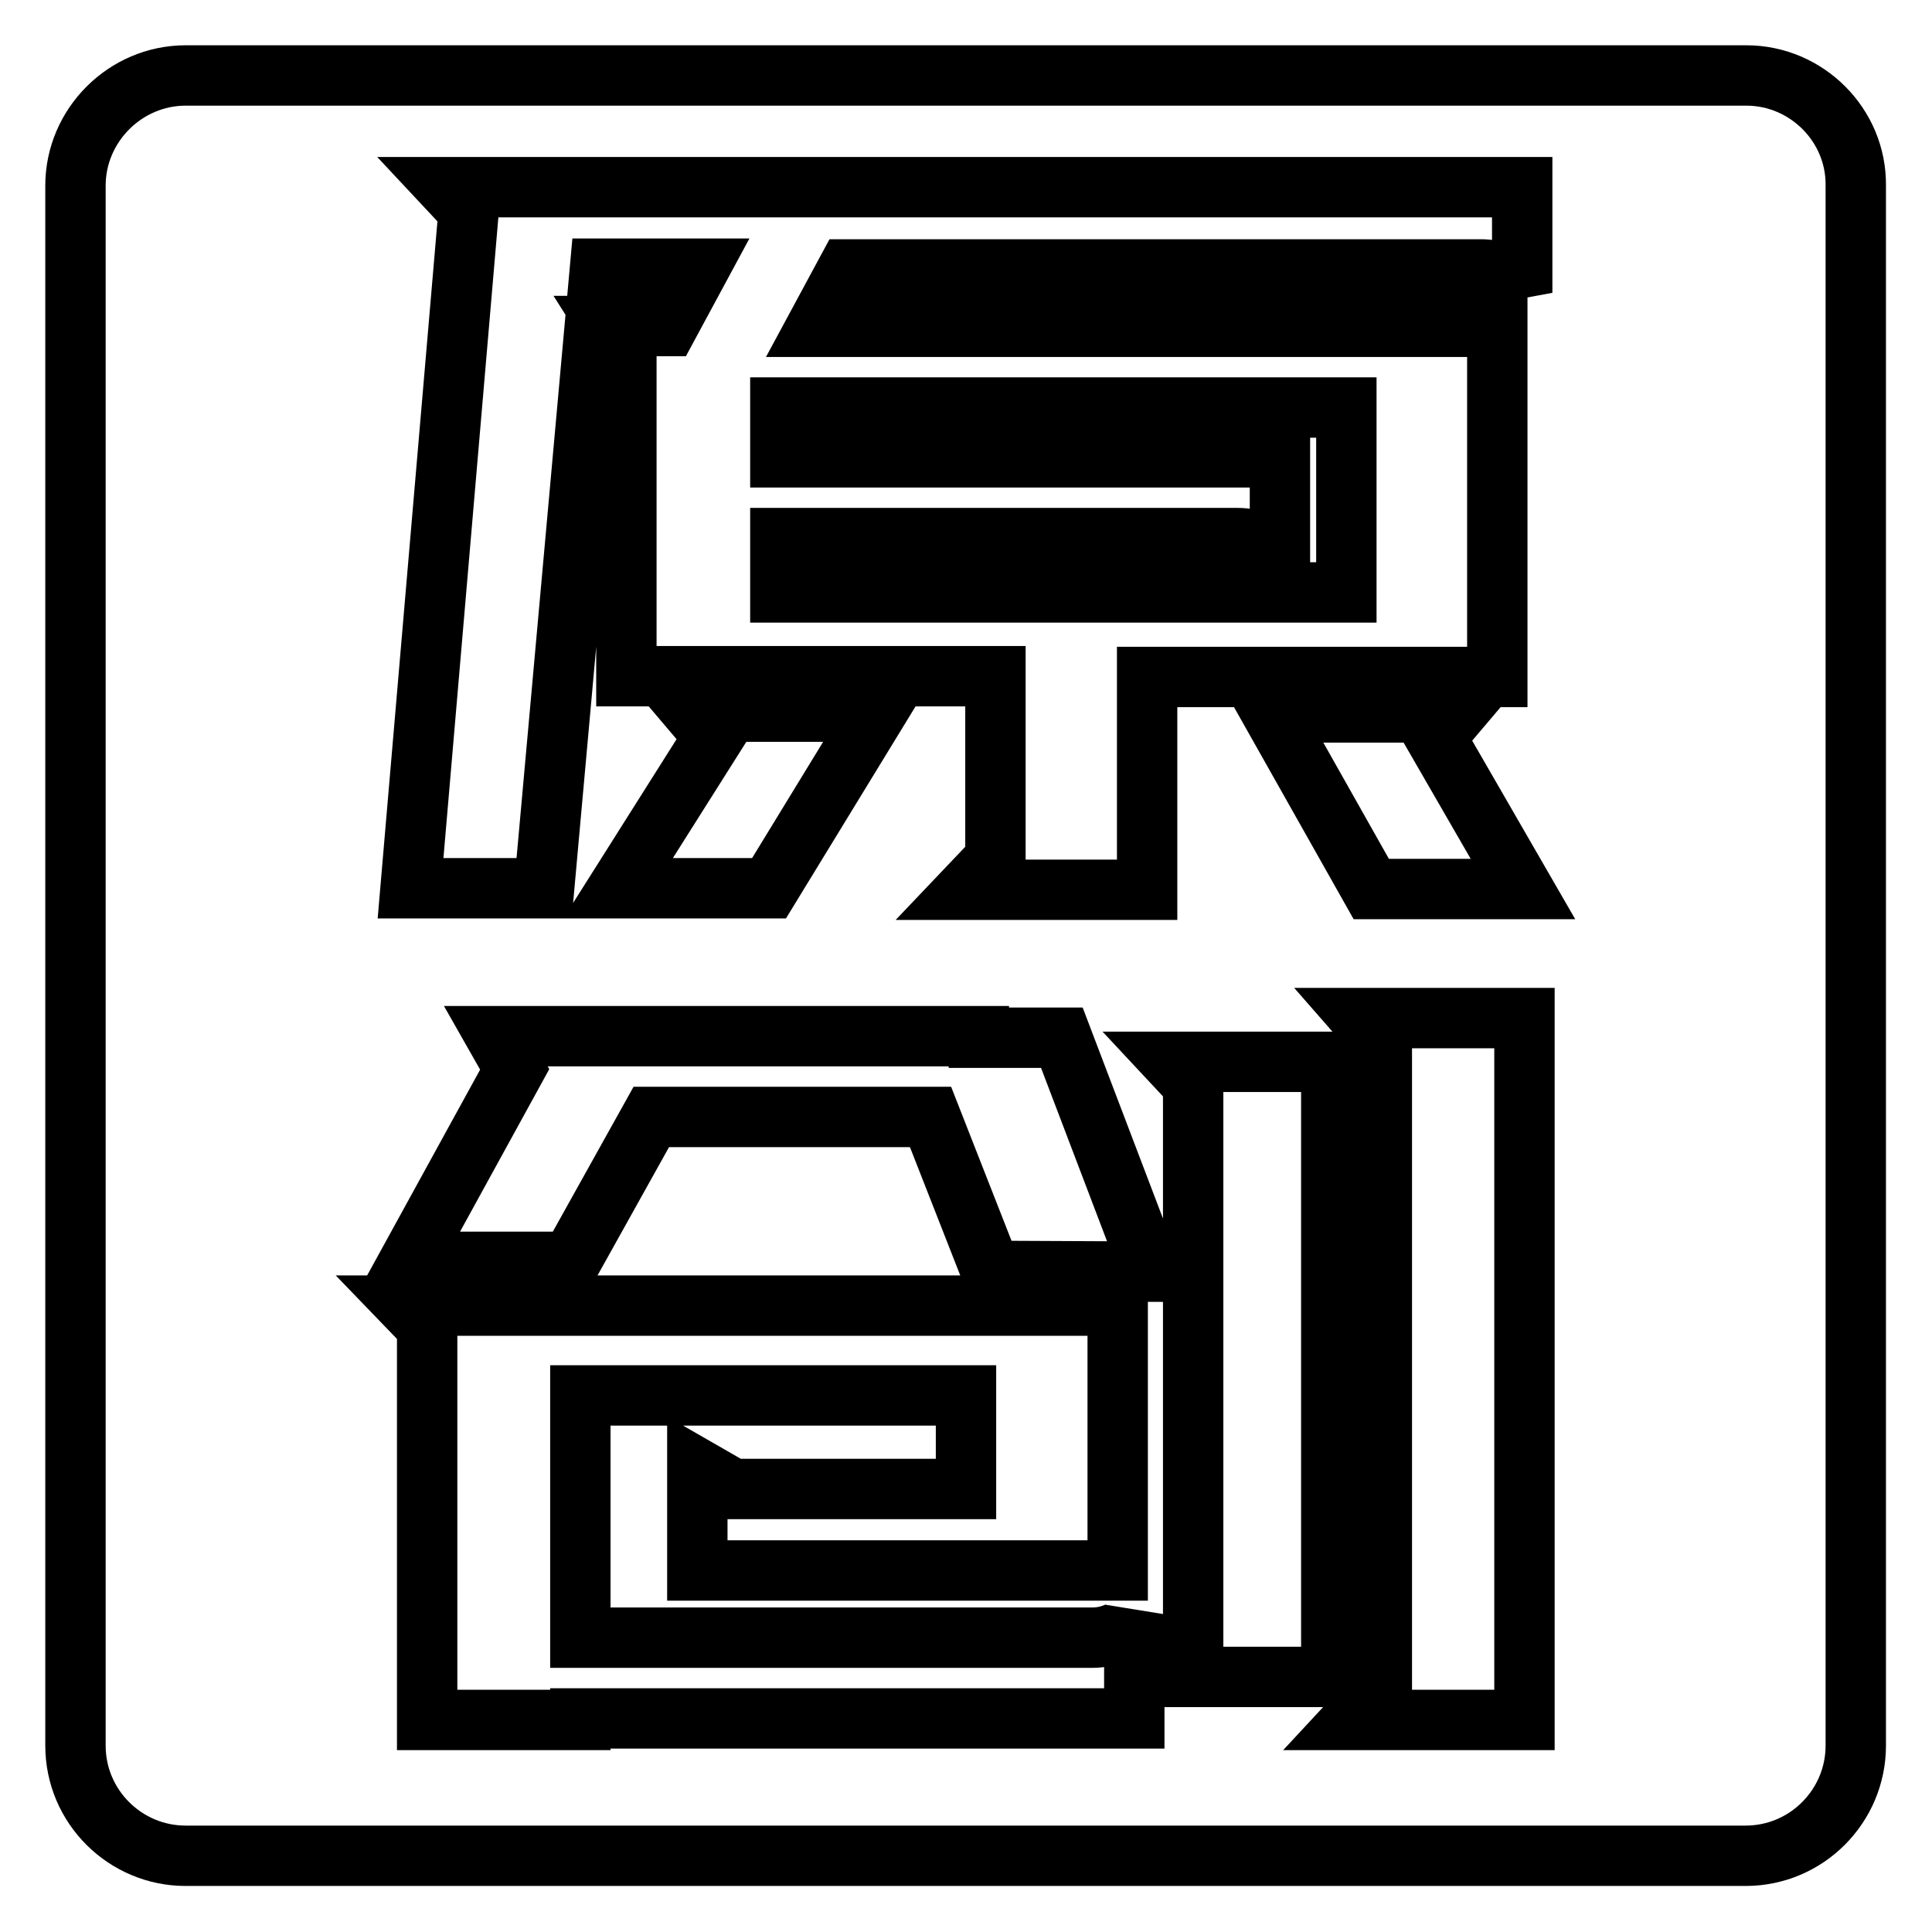
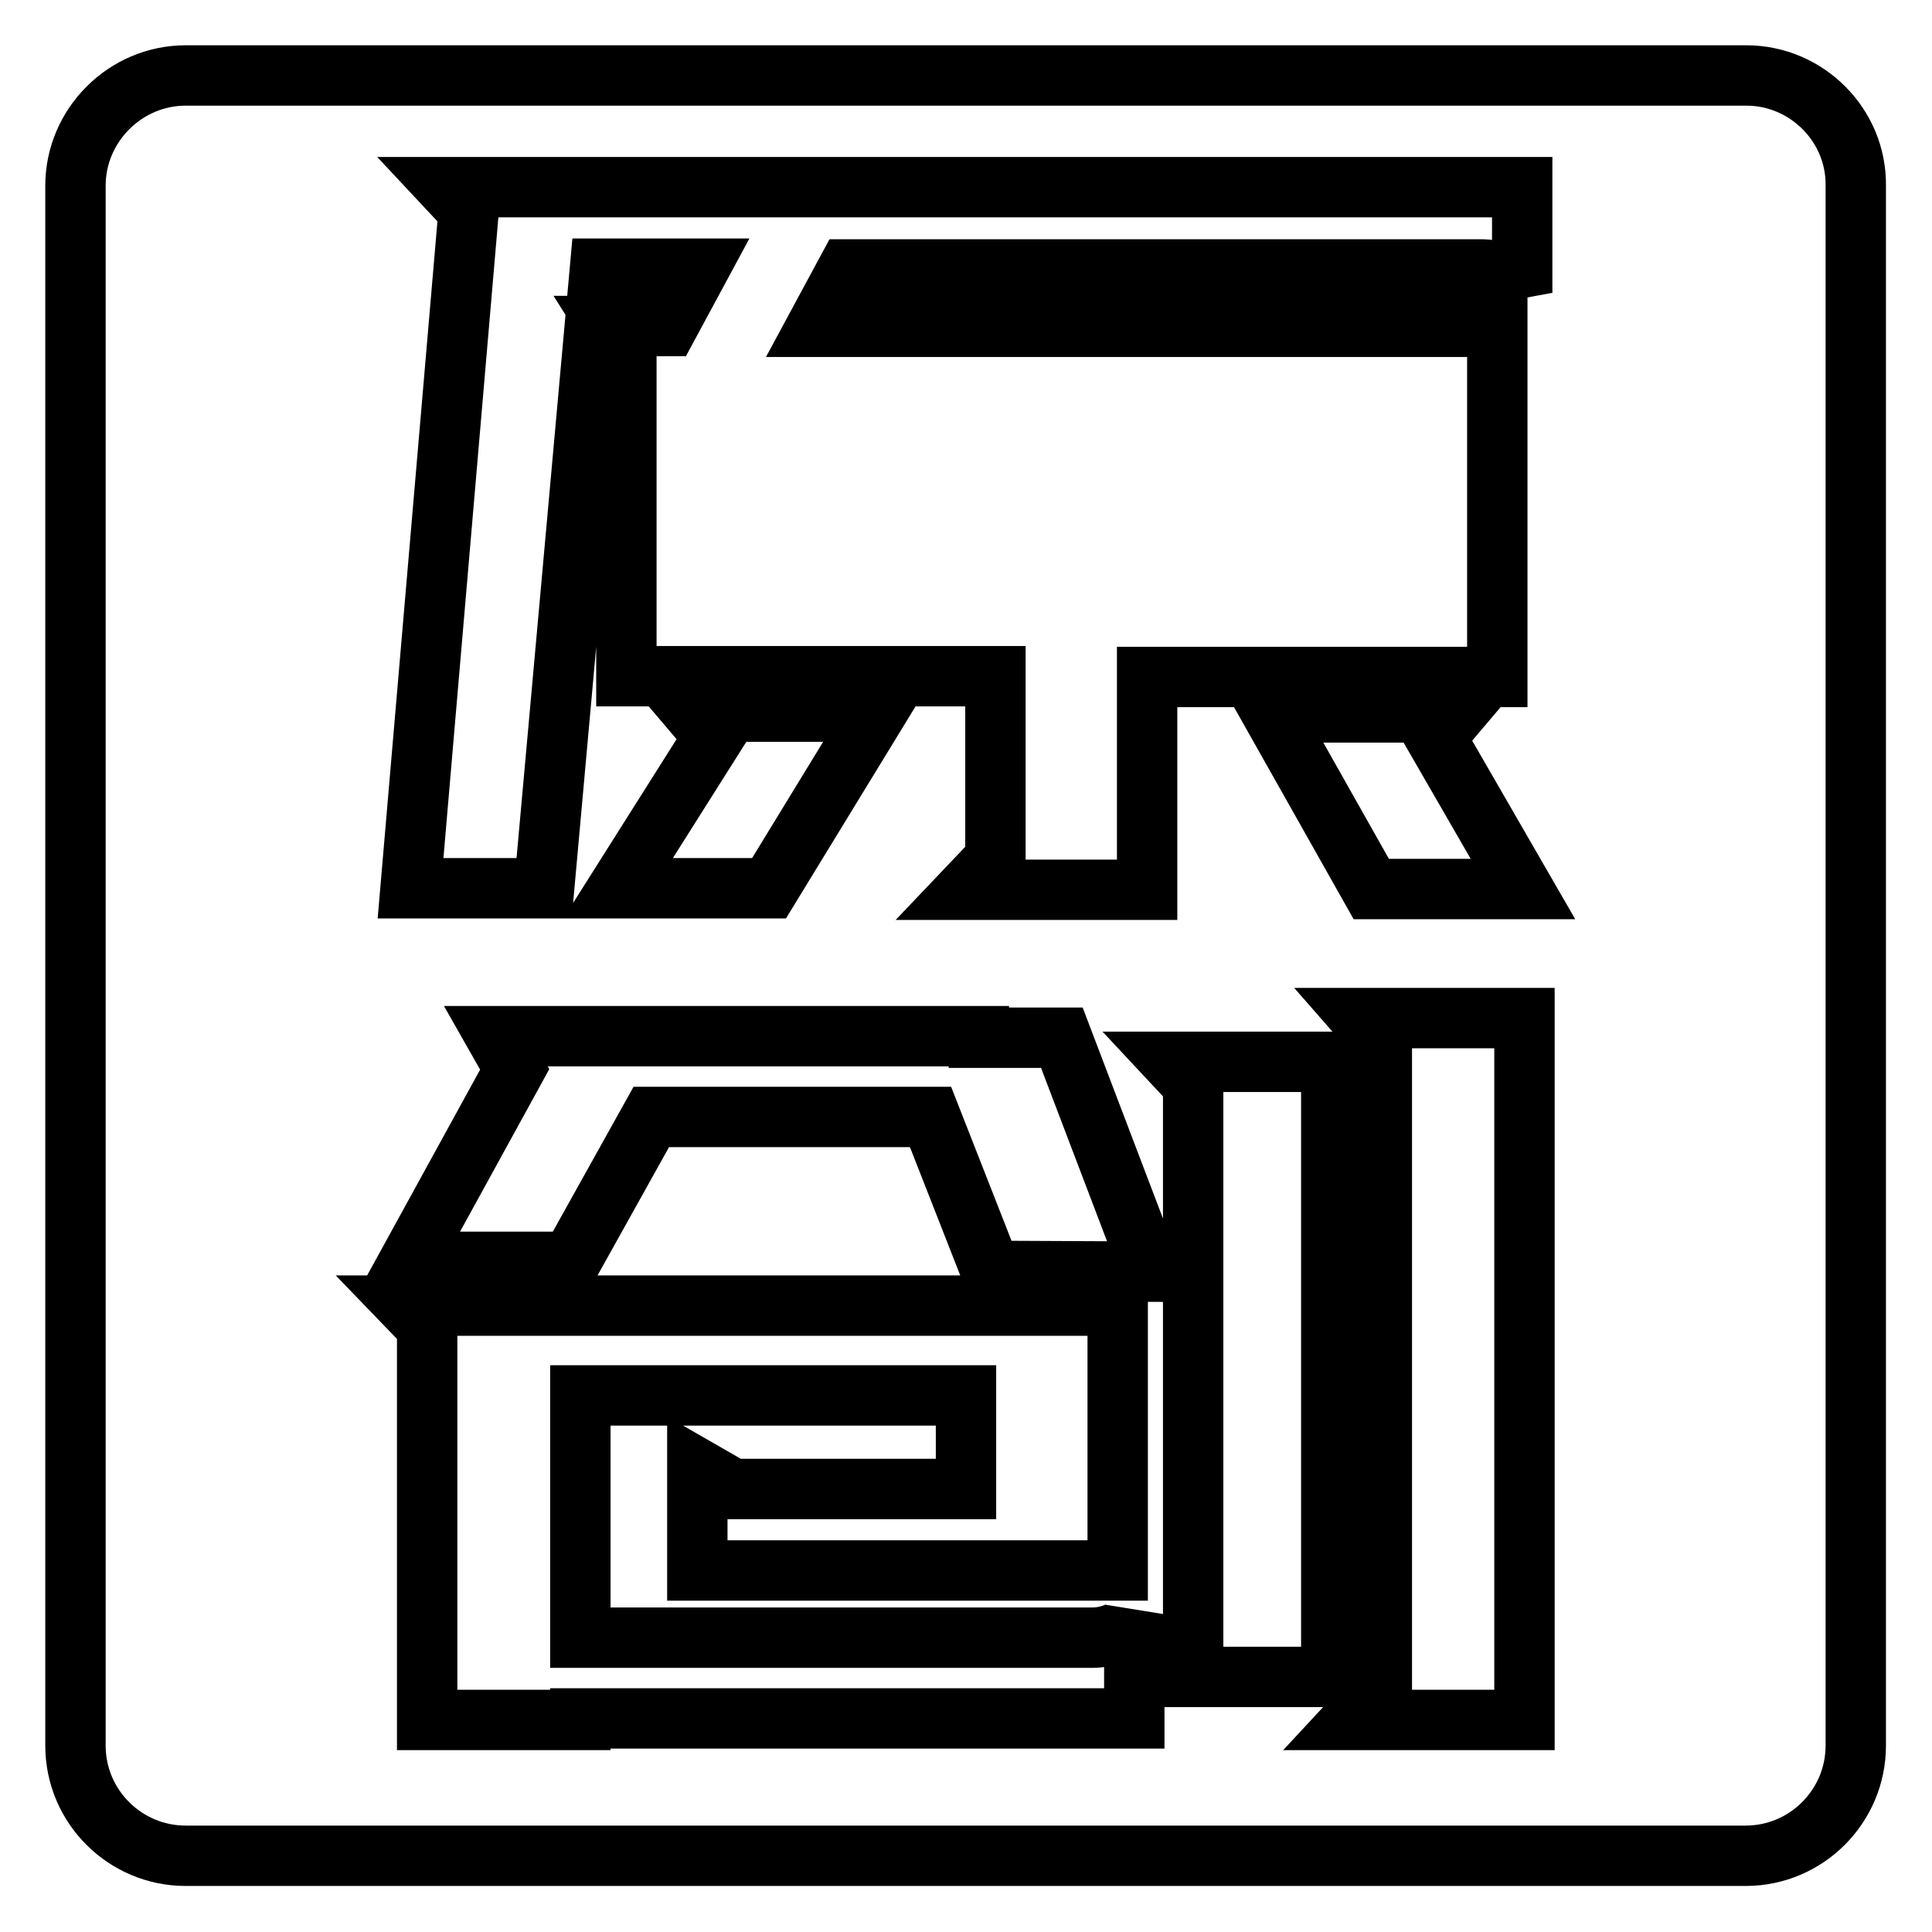
<svg xmlns="http://www.w3.org/2000/svg" version="1.1" x="0px" y="0px" viewBox="0 0 256 256" enable-background="new 0 0 256 256" xml:space="preserve">
  <g>
-     <path stroke-width="8" fill-opacity="0" stroke="#000000" d="M178.4,54h-75v6.6h66.2v14c-0.5-1.4-1.4-2.3-2.5-2.7c-1-0.4-2.1-0.6-3.1-0.6h-60.6v7.2h75V54z" />
    <path stroke-width="8" fill-opacity="0" stroke="#000000" d="M231.4,10H24.6C16.6,10,10,16.6,10,24.6l0,0v206.7c0,8.1,6.6,14.6,14.6,14.6h206.7 c8.1,0,14.6-6.6,14.6-14.6V24.6C246,16.6,239.4,10,231.4,10z M59.2,24.8h142.5v14c-0.5-1.3-1.3-2.1-2.4-2.5c-1-0.4-2-0.6-3.1-0.6 h-83.9l-4.1,7.6h90.2v46.4h-46.4v28.2H128l3.9-4.1V89.6H83V47l-2.4-3.8h7.9l4.1-7.6H79.5l-7.4,82.1H54.4l7.7-89.8L59.2,24.8z  M201.8,117.8h-20.1l-13.2-23.4H193l-2.8,3.3L201.8,117.8z M91.8,94.3h24.4l-14.3,23.4h-20l12.7-20.1L91.8,94.3z M150.3,227.7H76.9 v0.2H56.6v-52.1l-2.7-2.8h94.2v35.1H92.4v-13.5l4.7,2.7H128v-12.4H76.9v32.1h67.8c1.1,0,2.1-0.2,3.1-0.6c1.2-0.4,2.1-1.3,2.5-2.5 L150.3,227.7z M131.3,168.4l-8-20.4h-37l-10.7,19.2H54.2l14-25.5l-2.5-4.4h64v0.2h11l11.8,31L131.3,168.4z M176.3,222.2h-18.2 v-78.5l-2.8-3h21.1V222.2z M202,227.9h-22.8l3.9-4.2v-85.6l-2.8-3.2H202L202,227.9z" />
  </g>
</svg>